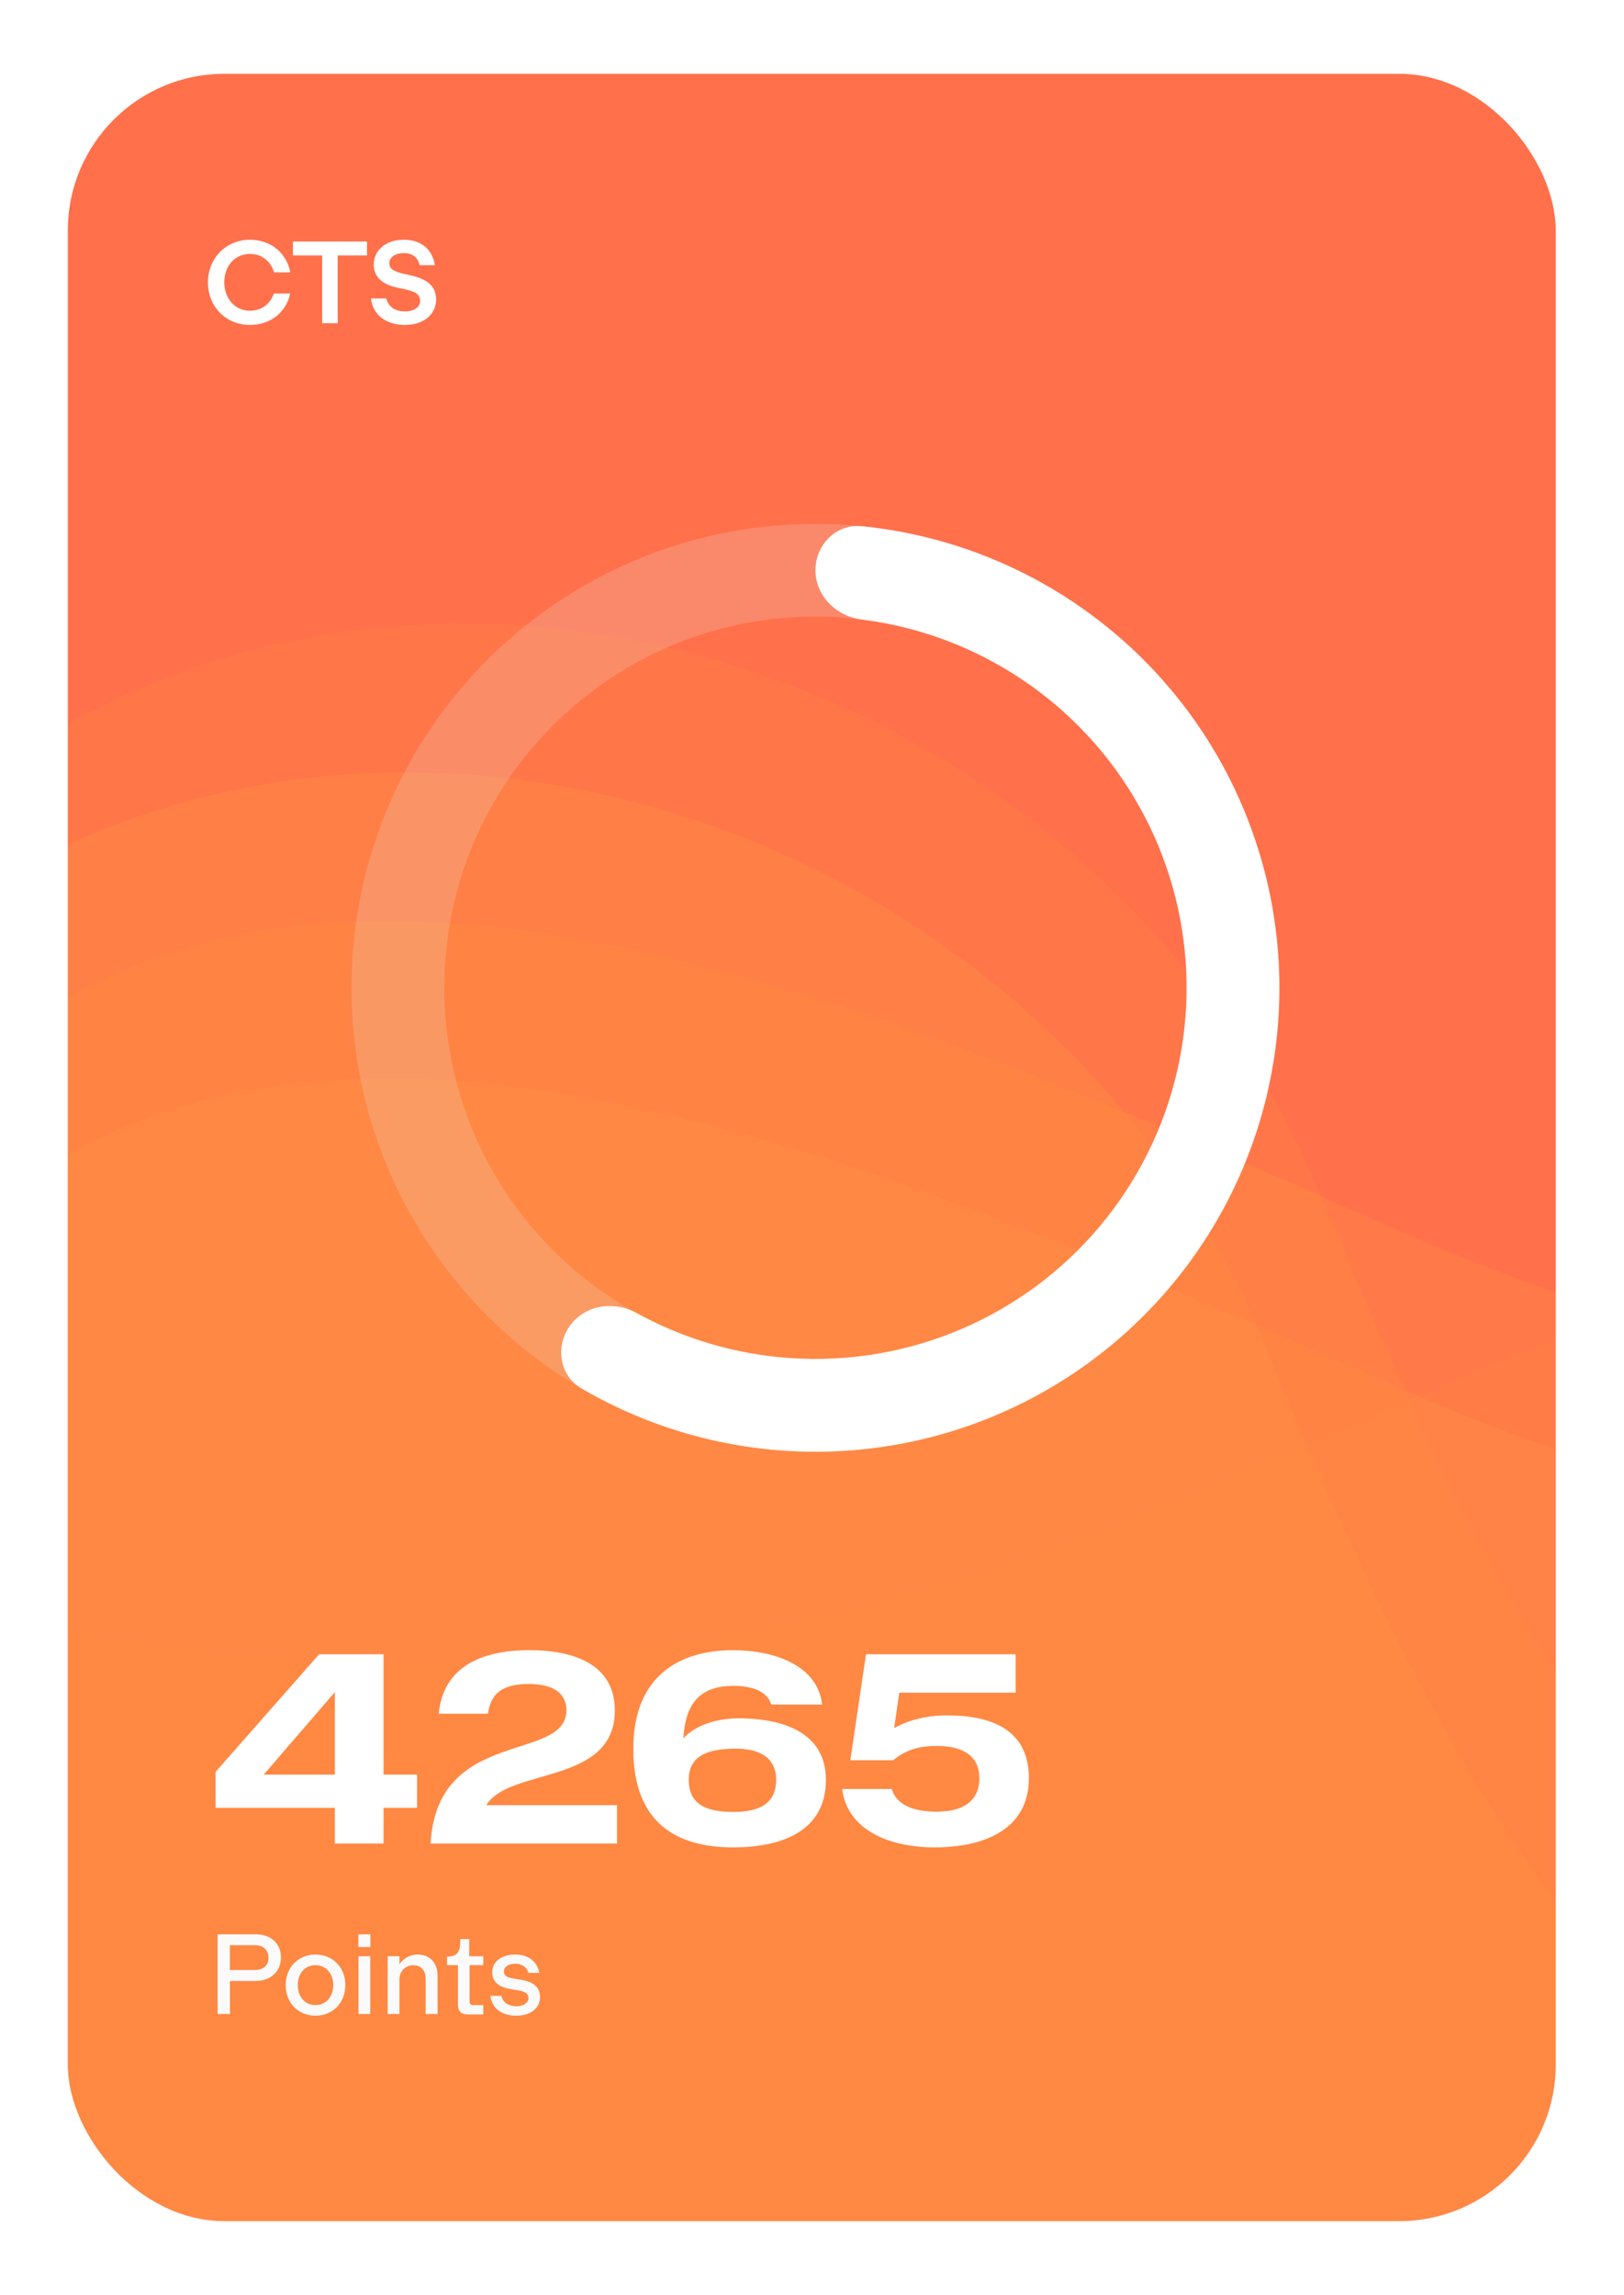
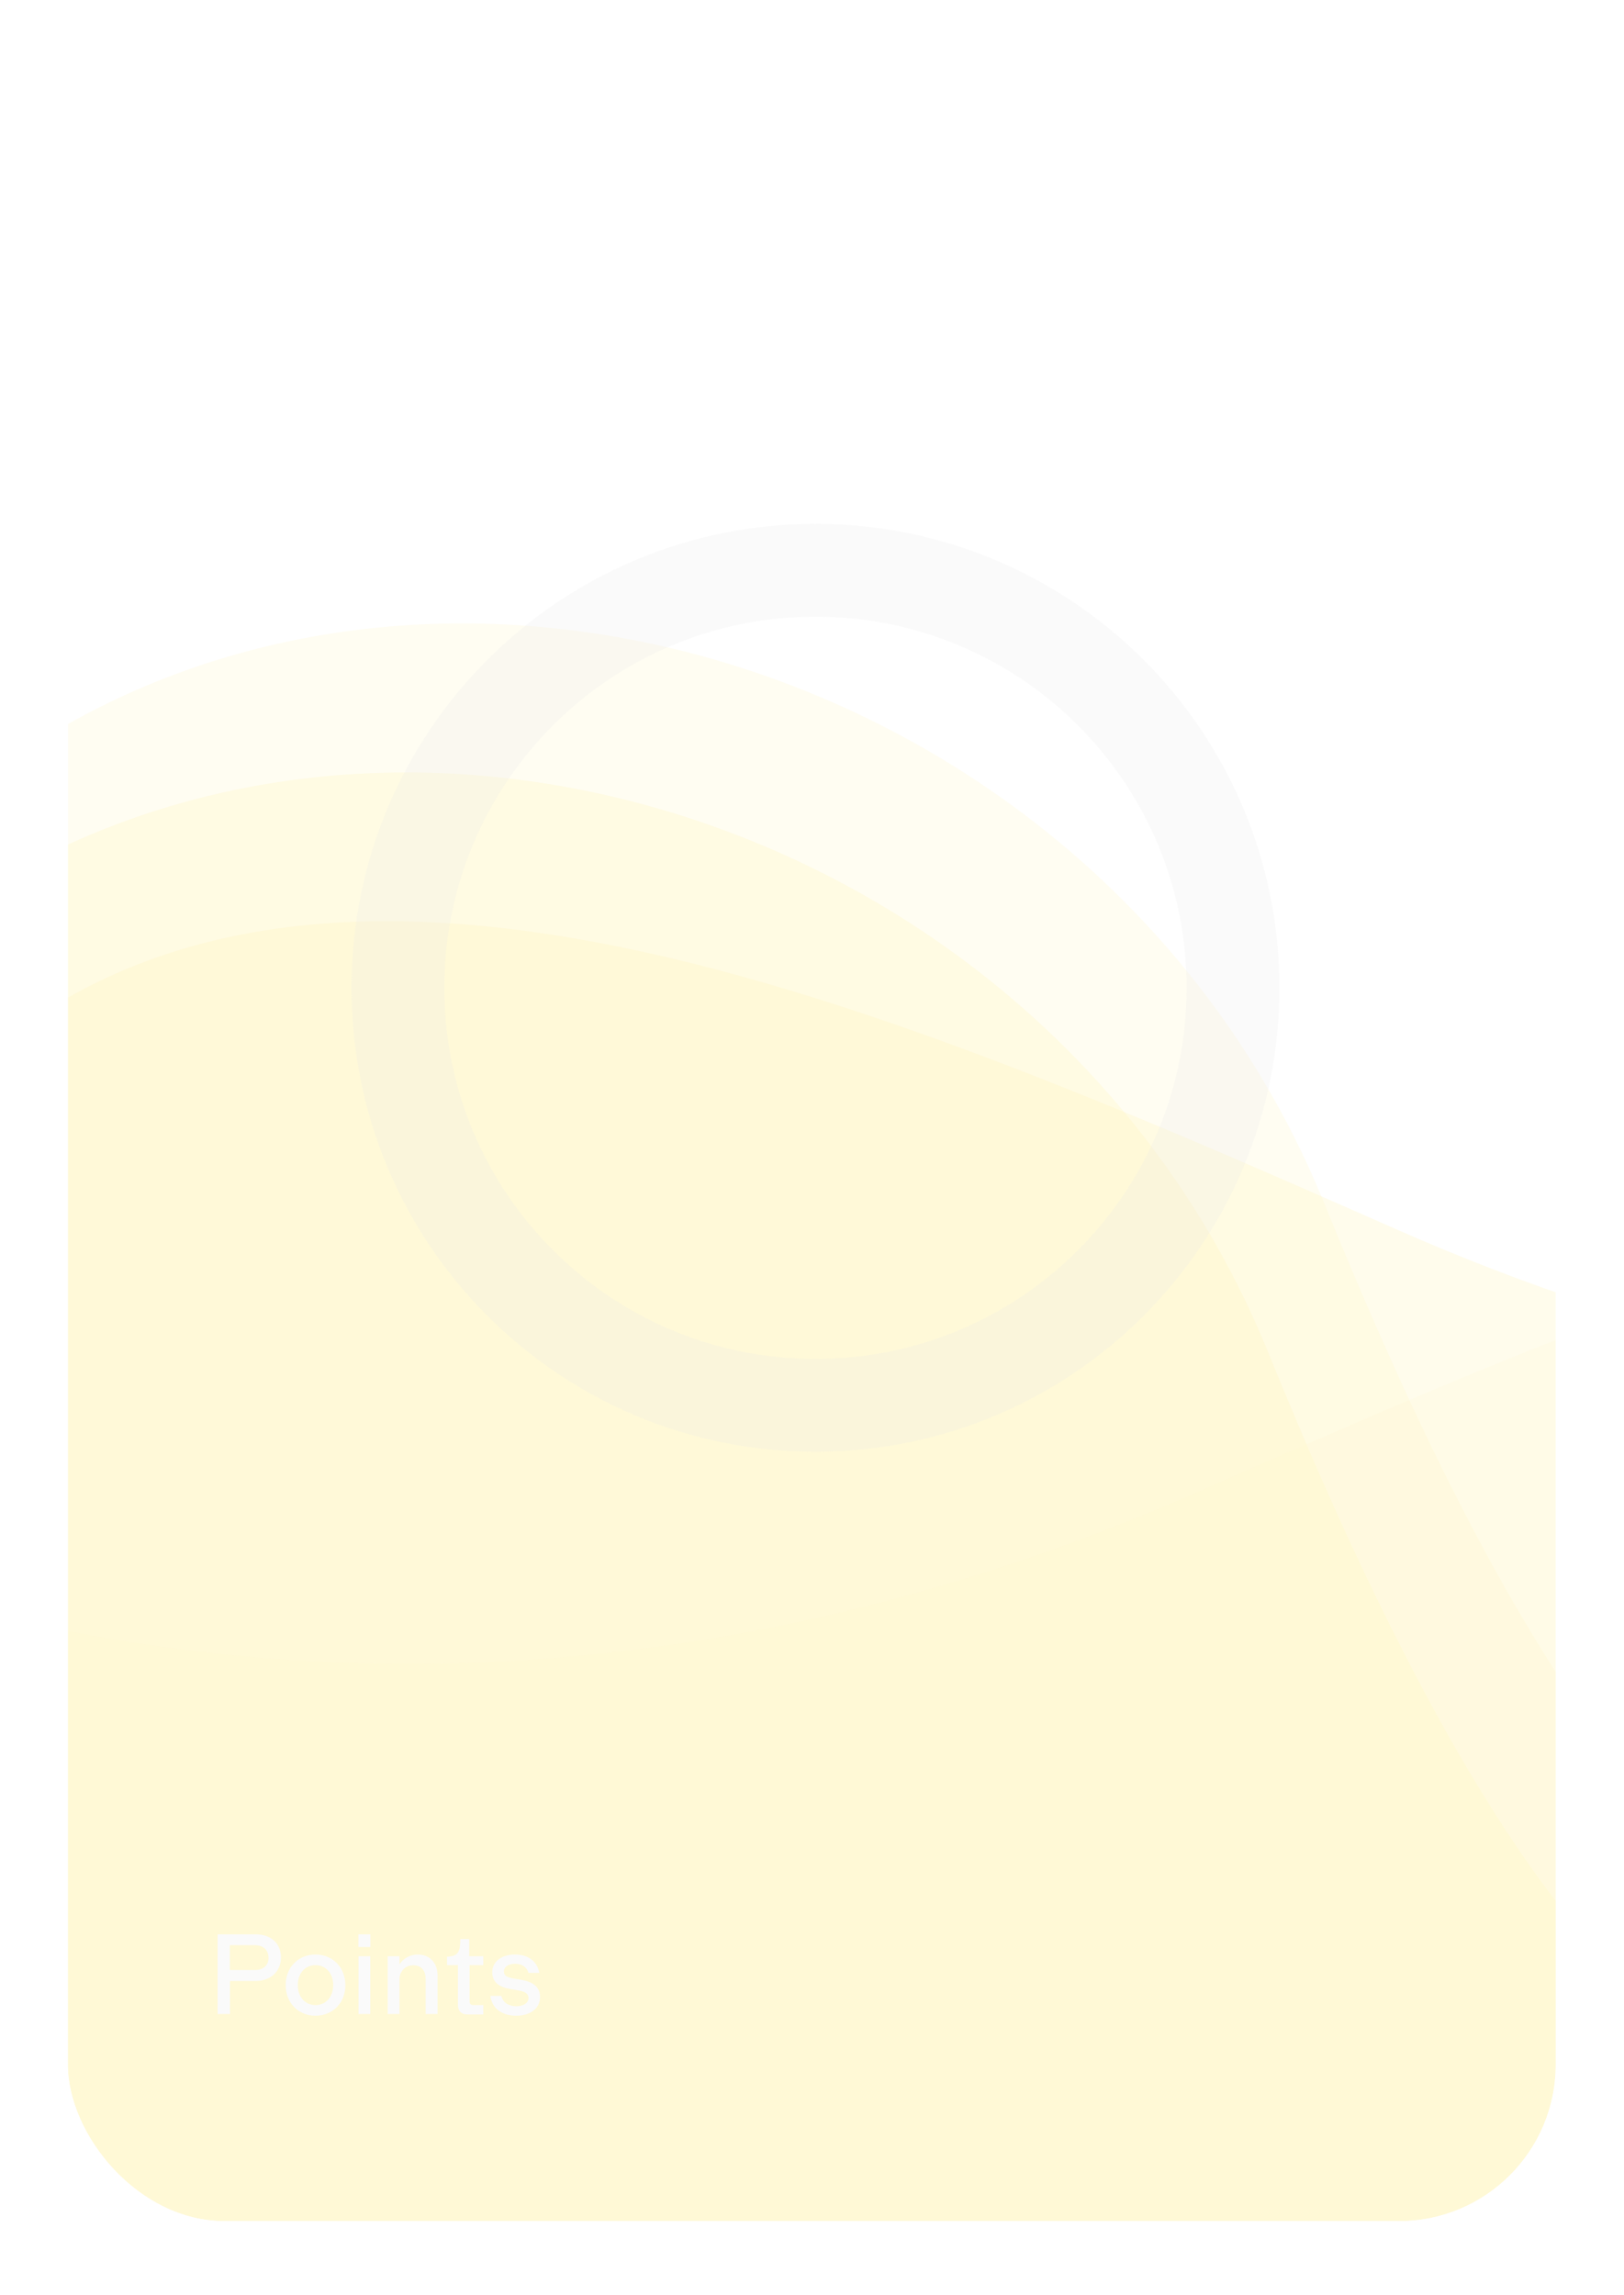
<svg xmlns="http://www.w3.org/2000/svg" width="242" height="342" viewBox="0 0 242 342" fill="none">
  <g filter="url(#filter0_d_1123_11679)">
    <g clip-path="url(#clip0_1123_11679)">
-       <rect x="10.107" y="11" width="221.722" height="319.985" rx="23.335" fill="#FF704B" />
      <g opacity="0.3" filter="url(#filter1_f_1123_11679)">
        <path opacity="0.2" d="M-23.592 136.618V136.618C37.472 60.709 160.811 89.179 197.399 179.469C218.152 230.682 241.727 272.997 265.482 283.467V283.467C302.697 299.871 343.987 334.846 343.987 375.515V392.422V409.285H-23.592V136.618Z" fill="#FEDC2B" />
        <path opacity="0.3" d="M-31.949 158.827V158.827C29.114 82.918 152.454 111.388 189.041 201.677C209.794 252.89 233.369 295.205 257.125 305.676V305.676C281.382 316.368 316.319 352.395 316.319 378.904V378.904V395.766H-31.949L-31.949 158.827Z" fill="#FEDC2B" />
        <path opacity="0.3" d="M-23.592 183.296V183.296C23.619 102.14 122.415 145.427 208.328 183.296V183.296V183.296C283.974 216.639 365.537 218.684 440.249 183.296V183.296V375.887H-23.592V183.296Z" fill="#FEDC2B" />
-         <path opacity="0.3" d="M-23.592 206.722V206.722C23.619 125.567 122.415 168.853 208.328 206.722V206.722V206.722C283.974 240.066 365.537 242.11 440.249 206.722V206.722V399.313H-23.592V206.722Z" fill="#FEDC2B" />
        <path opacity="0.1" d="M410.779 222.162V222.162C363.568 141.006 264.772 184.293 178.859 222.162V222.162V222.162C103.213 255.505 21.65 257.55 -53.061 222.162V222.162V414.753H410.779V222.162Z" fill="#FEDC2B" />
      </g>
-       <path d="M37.248 48.423C40.317 48.423 42.662 46.519 43.245 43.732L40.811 43.732C40.299 45.266 38.994 46.307 37.248 46.307C34.99 46.307 33.421 44.473 33.421 42.074C33.421 39.64 34.99 37.841 37.248 37.841C39.047 37.841 40.37 38.97 40.846 40.592L43.262 40.592C42.715 37.682 40.334 35.725 37.248 35.725C33.756 35.725 30.987 38.406 30.987 42.092C30.987 45.795 33.756 48.423 37.248 48.423ZM50.32 48.159L50.32 38.07L54.694 38.07L54.694 35.989L43.653 35.989L43.653 38.07L48.009 38.07L48.009 48.159L50.32 48.159ZM60.365 48.423C63.152 48.423 64.986 46.836 64.986 44.631C64.986 42.356 63.24 41.51 61.264 41.051L60.189 40.804C58.76 40.469 58.019 40.116 58.019 39.234C58.019 38.37 58.831 37.718 60.136 37.718C61.459 37.718 62.252 38.335 62.534 39.517L64.809 39.517C64.421 37.206 62.852 35.725 60.136 35.725C57.508 35.725 55.691 37.312 55.691 39.411C55.691 41.527 57.349 42.462 59.148 42.85L60.224 43.079C61.864 43.432 62.605 43.838 62.605 44.843C62.605 45.76 61.688 46.413 60.365 46.413C59.078 46.413 57.931 45.883 57.561 44.473L55.285 44.473C55.532 46.836 57.437 48.423 60.365 48.423Z" fill="white" />
      <path opacity="0.2" d="M190.649 147.201C190.649 185.382 159.697 216.335 121.515 216.335C83.333 216.335 52.381 185.382 52.381 147.201C52.381 109.019 83.333 78.066 121.515 78.066C159.697 78.066 190.649 109.019 190.649 147.201ZM66.208 147.201C66.208 177.746 90.97 202.508 121.515 202.508C152.061 202.508 176.822 177.746 176.822 147.201C176.822 116.655 152.061 91.893 121.515 91.893C90.97 91.893 66.208 116.655 66.208 147.201Z" fill="#E8E8E8" />
-       <path d="M121.515 84.98C121.515 81.162 124.618 78.031 128.417 78.412C136.934 79.266 145.239 81.697 152.901 85.602C162.622 90.555 171.033 97.738 177.446 106.565C183.859 115.391 188.091 125.61 189.798 136.386C191.505 147.161 190.637 158.188 187.266 168.564C183.894 178.94 178.115 188.371 170.4 196.086C162.686 203.801 153.255 209.58 142.879 212.951C132.503 216.323 121.476 217.19 110.7 215.484C102.206 214.138 94.058 211.224 86.666 206.909C83.368 204.984 82.698 200.627 84.943 197.538V197.538C87.187 194.449 91.494 193.808 94.838 195.649C100.429 198.727 106.526 200.823 112.863 201.827C121.484 203.192 130.305 202.498 138.606 199.801C146.907 197.104 154.452 192.481 160.623 186.309C166.795 180.137 171.418 172.592 174.116 164.292C176.813 155.991 177.507 147.169 176.142 138.549C174.776 129.928 171.39 121.753 166.26 114.692C161.129 107.631 154.401 101.884 146.624 97.921C140.907 95.008 134.743 93.12 128.411 92.325C124.622 91.849 121.515 88.798 121.515 84.98V84.98Z" fill="white" />
-       <path d="M62.155 264.448H57.156V246.508H47.561L32.121 264.045V269.406H49.9V274.728H57.156V269.406H62.155V264.448ZM39.297 264.448L49.9 252.152V264.448H39.297ZM72.472 269.003C75.818 263.359 91.62 266.02 91.62 254.894C91.62 247.919 85.372 245.904 78.882 245.904C71.424 245.904 66.022 248.605 65.377 255.377H72.714C73.117 252.434 74.769 250.943 78.76 250.943C82.993 250.943 84.404 252.717 84.404 254.853C84.404 262.674 65.094 257.353 64.167 274.728H91.943V269.003H72.472ZM110.054 256.063C106.668 256.063 103.563 257.151 101.83 259.046C102.112 254.329 103.886 251.225 109.288 251.225C112.271 251.225 114.367 252.112 114.932 254.007H122.511C121.785 247.798 114.69 245.904 109.288 245.904C101.145 245.904 94.372 249.814 94.372 260.618C94.372 271.664 100.822 275.292 109.288 275.292C116.423 275.292 123.075 272.913 123.075 265.214C123.075 258.481 117.189 256.063 110.054 256.063ZM109.288 270.011C105.136 270.011 102.636 268.842 102.636 265.214C102.636 261.827 105.136 260.578 109.691 260.578C112.795 260.578 115.657 261.666 115.657 265.214C115.657 268.721 113.239 270.011 109.288 270.011ZM141.104 255.619C138.161 255.619 135.42 256.304 133.243 257.514L134.009 252.233H151.344V246.508H129.05L126.712 262.311H133.082C134.855 260.86 136.791 260.175 139.572 260.175C143.805 260.175 145.942 261.868 145.942 265.012C145.942 268.036 143.966 269.971 139.572 269.971C135.944 269.971 133.565 268.882 132.88 266.584H125.503C126.188 272.47 132.155 275.292 139.29 275.292C146.546 275.292 153.319 272.672 153.319 264.972C153.319 257.393 147.191 255.619 141.104 255.619Z" fill="white" />
      <path d="M34.267 300.119L34.267 295.199L38.137 295.199C40.288 295.199 41.87 293.805 41.87 291.689C41.87 289.573 40.305 288.249 38.137 288.249L32.426 288.249L32.426 300.119L34.267 300.119ZM34.249 289.866L38 289.866C39.221 289.866 40.013 290.571 40.013 291.758C40.013 292.893 39.221 293.564 38 293.564L34.249 293.564L34.249 289.866ZM47.008 300.377C49.571 300.377 51.464 298.467 51.464 295.818C51.464 293.169 49.571 291.259 47.008 291.259C44.462 291.259 42.57 293.169 42.57 295.818C42.57 298.467 44.462 300.377 47.008 300.377ZM47.008 298.794C45.443 298.794 44.376 297.555 44.376 295.818C44.376 294.08 45.443 292.842 47.008 292.842C48.574 292.842 49.657 294.08 49.657 295.818C49.657 297.555 48.574 298.794 47.008 298.794ZM55.193 290.141L55.193 288.249L53.404 288.249L53.404 290.141L55.193 290.141ZM55.176 300.119L55.176 291.517L53.421 291.517L53.421 300.119L55.176 300.119ZM62.245 291.259C61.058 291.259 60.077 291.878 59.527 292.721L59.527 291.517L57.772 291.517L57.772 300.119L59.527 300.119L59.527 294.923C59.527 293.84 60.335 292.859 61.574 292.859C62.899 292.859 63.432 293.771 63.432 294.941L63.432 300.119L65.204 300.119L65.204 294.407C65.204 292.463 64.017 291.259 62.245 291.259ZM72.02 300.187L72.02 298.794L70.593 298.794C70.128 298.794 69.973 298.622 69.973 298.192L69.973 292.842L72.02 292.842L72.02 291.517L69.922 291.517L69.922 288.954L68.597 288.954C68.58 290.812 68.322 291.517 66.619 291.586L66.619 292.842L68.236 292.842L68.236 298.725C68.236 299.671 68.735 300.187 69.646 300.187L72.02 300.187ZM76.929 300.377C78.976 300.377 80.473 299.31 80.473 297.607C80.473 295.938 79.234 295.285 77.6 295.009L76.637 294.855C75.605 294.683 75.088 294.459 75.088 293.771C75.088 293.117 75.742 292.635 76.757 292.635C77.686 292.635 78.478 293.048 78.753 293.994L80.37 293.994C80.043 292.24 78.684 291.259 76.74 291.259C74.762 291.259 73.351 292.308 73.351 293.891C73.351 295.439 74.452 296.128 76.086 296.403L77.067 296.575C78.047 296.73 78.753 296.971 78.753 297.745C78.753 298.502 77.944 298.966 76.964 298.966C75.914 298.966 74.968 298.519 74.71 297.418L73.076 297.418C73.299 299.224 74.727 300.377 76.929 300.377Z" fill="#FAFAFA" />
    </g>
  </g>
  <defs>
    <filter id="filter0_d_1123_11679" x="0.023" y="0.915" width="241.892" height="340.154" filterUnits="userSpaceOnUse" color-interpolation-filters="sRGB">
      <feFlood flood-opacity="0" result="BackgroundImageFix" />
      <feColorMatrix in="SourceAlpha" type="matrix" values="0 0 0 0 0 0 0 0 0 0 0 0 0 0 0 0 0 0 127 0" result="hardAlpha" />
      <feOffset />
      <feGaussianBlur stdDeviation="5.042" />
      <feComposite in2="hardAlpha" operator="out" />
      <feColorMatrix type="matrix" values="0 0 0 0 0 0 0 0 0 0 0 0 0 0 0 0 0 0 0.1 0" />
      <feBlend mode="normal" in2="BackgroundImageFix" result="effect1_dropShadow_1123_11679" />
      <feBlend mode="normal" in="SourceGraphic" in2="effect1_dropShadow_1123_11679" result="shape" />
    </filter>
    <filter id="filter1_f_1123_11679" x="-97.153" y="48.808" width="581.493" height="410.037" filterUnits="userSpaceOnUse" color-interpolation-filters="sRGB">
      <feFlood flood-opacity="0" result="BackgroundImageFix" />
      <feBlend mode="normal" in="SourceGraphic" in2="BackgroundImageFix" result="shape" />
      <feGaussianBlur stdDeviation="22.046" result="effect1_foregroundBlur_1123_11679" />
    </filter>
    <clipPath id="clip0_1123_11679">
      <rect x="10.107" y="11" width="221.722" height="319.985" rx="23.335" fill="white" />
    </clipPath>
  </defs>
</svg>